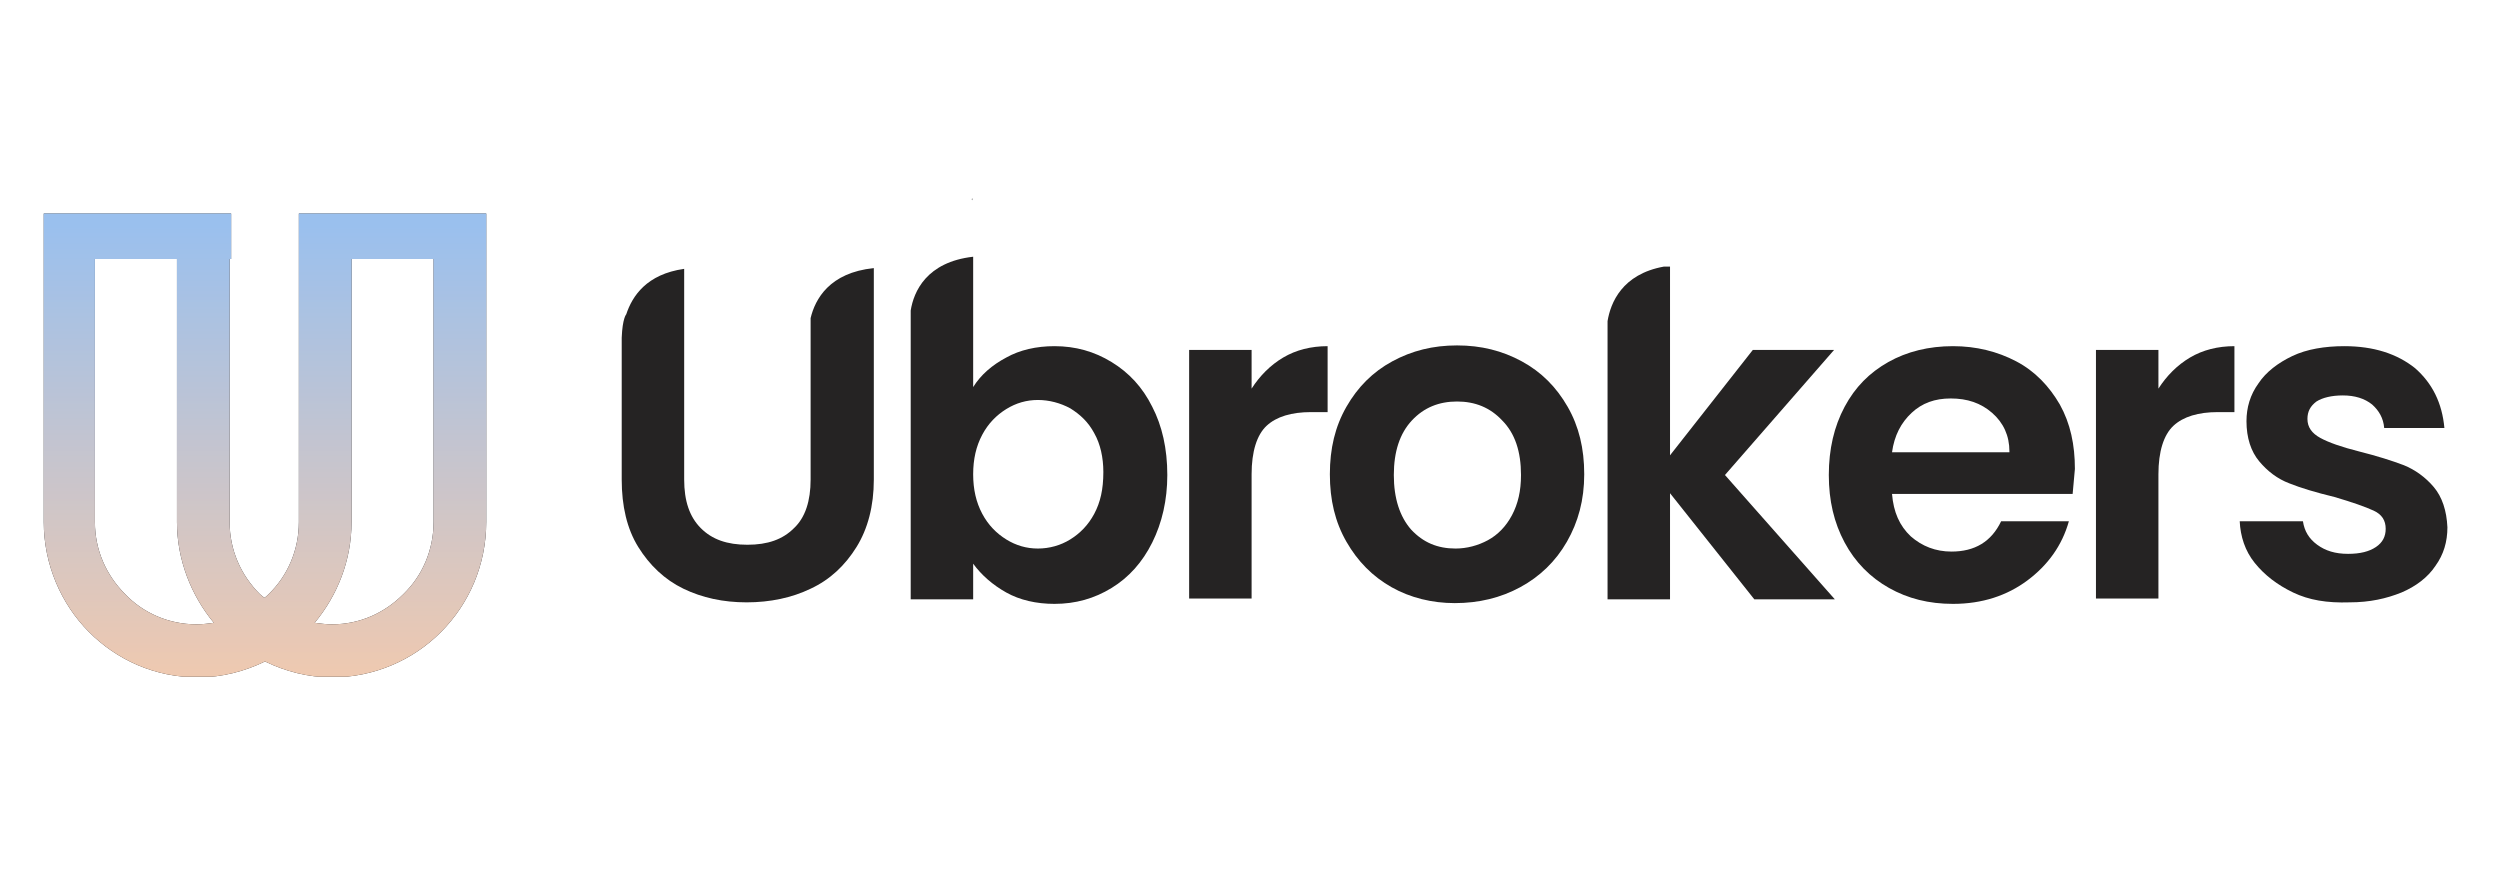
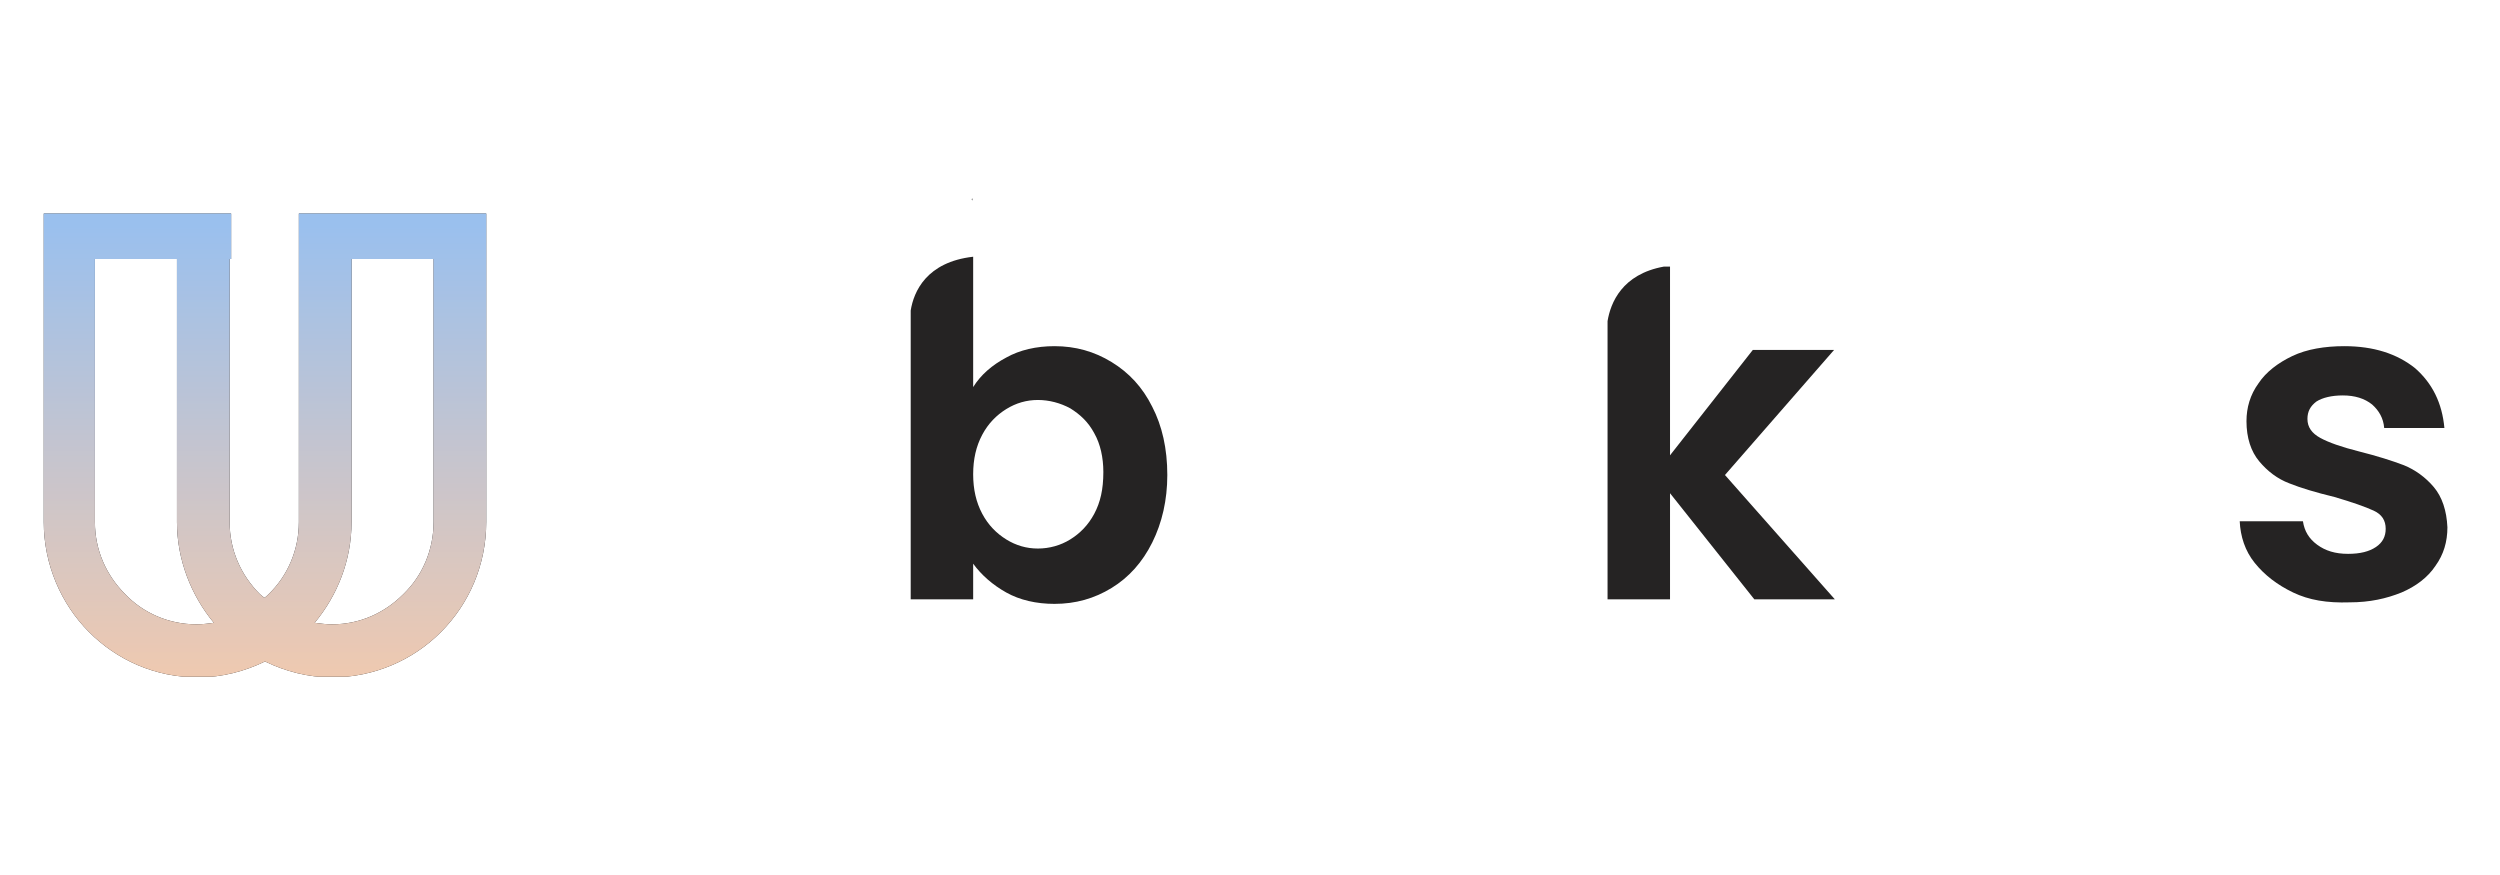
<svg xmlns="http://www.w3.org/2000/svg" width="200" height="70" viewBox="0 0 200 70" fill="none">
  <g clip-path="url(#clip0)">
    <path fill-rule="evenodd" clip-rule="evenodd" d="M18.491 17.081H3.5V17.991V20.72V41.761C3.5 45.157 4.885 48.31 7.112 50.553C9.34 52.797 12.41 54.191 15.842 54.191C17.768 54.191 19.575 53.706 21.2 52.918C22.826 53.706 24.632 54.191 26.558 54.191C29.93 54.191 33.06 52.797 35.288 50.553C37.515 48.31 38.9 45.217 38.9 41.761L38.9 20.72V17.081H23.909V17.991H23.909V41.761C23.909 44.005 23.006 46.066 21.501 47.522L21.5 47.522C21.38 47.643 21.26 47.764 21.14 47.825C21.08 47.764 21.019 47.719 20.959 47.673C20.899 47.628 20.839 47.582 20.779 47.522C19.273 46.006 18.37 44.005 18.37 41.761V20.72H18.491V17.081ZM14.156 20.72H7.594V41.761C7.594 44.005 8.497 46.006 10.002 47.522C11.447 49.037 13.494 49.947 15.722 49.947C16.203 49.947 16.685 49.886 17.106 49.826C15.3 47.643 14.156 44.793 14.156 41.761V20.72ZM28.124 20.72V41.761C28.124 44.853 26.98 47.643 25.174 49.826C25.221 49.832 25.269 49.838 25.316 49.844C25.739 49.898 26.125 49.947 26.558 49.947C28.786 49.947 30.773 49.037 32.278 47.522C33.783 46.066 34.686 44.005 34.686 41.761V20.72H28.124Z" fill="#252323" />
    <path fill-rule="evenodd" clip-rule="evenodd" d="M18.491 17.081H3.5V17.991V20.72V41.761C3.5 45.157 4.885 48.31 7.112 50.553C9.34 52.797 12.41 54.191 15.842 54.191C17.768 54.191 19.575 53.706 21.2 52.918C22.826 53.706 24.632 54.191 26.558 54.191C29.93 54.191 33.06 52.797 35.288 50.553C37.515 48.31 38.9 45.217 38.9 41.761L38.9 20.72V17.081H23.909V17.991H23.909V41.761C23.909 44.005 23.006 46.066 21.501 47.522L21.5 47.522C21.38 47.643 21.26 47.764 21.14 47.825C21.08 47.764 21.019 47.719 20.959 47.673C20.899 47.628 20.839 47.582 20.779 47.522C19.273 46.006 18.37 44.005 18.37 41.761V20.72H18.491V17.081ZM14.156 20.72H7.594V41.761C7.594 44.005 8.497 46.006 10.002 47.522C11.447 49.037 13.494 49.947 15.722 49.947C16.203 49.947 16.685 49.886 17.106 49.826C15.3 47.643 14.156 44.793 14.156 41.761V20.72ZM28.124 20.72V41.761C28.124 44.853 26.98 47.643 25.174 49.826C25.221 49.832 25.269 49.838 25.316 49.844C25.739 49.898 26.125 49.947 26.558 49.947C28.786 49.947 30.773 49.037 32.278 47.522C33.783 46.066 34.686 44.005 34.686 41.761V20.72H28.124Z" fill="url(#paint0_linear)" />
-     <path d="M102.656 28.603C103.68 27.996 104.884 27.693 106.209 27.693V32.968H104.884C103.319 32.968 102.115 33.332 101.332 34.06C100.549 34.788 100.128 36.122 100.128 37.941V47.885H95.131V27.996H100.128V31.089C100.79 30.058 101.633 29.209 102.656 28.603Z" fill="#252323" />
-     <path d="M111.325 46.976C109.82 46.127 108.616 44.914 107.713 43.337C106.81 41.761 106.389 40.002 106.389 37.941C106.389 35.879 106.81 34.121 107.713 32.544C108.616 30.968 109.82 29.755 111.386 28.906C112.951 28.057 114.637 27.633 116.563 27.633C118.49 27.633 120.175 28.057 121.741 28.906C123.306 29.755 124.51 30.968 125.413 32.544C126.316 34.121 126.738 35.879 126.738 37.941C126.738 40.002 126.256 41.761 125.353 43.337C124.45 44.914 123.186 46.127 121.62 46.976C120.055 47.825 118.309 48.249 116.383 48.249C114.576 48.249 112.83 47.825 111.325 46.976ZM119.032 43.216C119.814 42.792 120.476 42.125 120.958 41.215C121.44 40.306 121.68 39.275 121.68 38.002C121.68 36.122 121.199 34.666 120.175 33.636C119.212 32.605 118.008 32.12 116.563 32.12C115.118 32.12 113.914 32.605 112.951 33.636C111.988 34.666 111.506 36.122 111.506 38.002C111.506 39.881 111.988 41.337 112.891 42.367C113.854 43.398 114.998 43.883 116.443 43.883C117.346 43.883 118.249 43.641 119.032 43.216Z" fill="#252323" />
-     <path d="M165.811 39.517H151.362C151.482 40.973 151.964 42.064 152.867 42.913C153.77 43.701 154.854 44.126 156.118 44.126C157.984 44.126 159.308 43.337 160.092 41.7H165.51C164.969 43.641 163.824 45.217 162.198 46.43C160.574 47.643 158.587 48.31 156.238 48.31C154.312 48.31 152.626 47.885 151.121 47.036C149.615 46.187 148.412 44.975 147.569 43.398C146.726 41.822 146.305 40.063 146.305 38.001C146.305 35.94 146.726 34.121 147.569 32.544C148.412 30.968 149.556 29.816 151.061 28.966C152.566 28.118 154.312 27.693 156.238 27.693C158.105 27.693 159.79 28.118 161.295 28.906C162.8 29.694 163.944 30.907 164.787 32.362C165.631 33.878 165.992 35.576 165.992 37.516C165.931 38.244 165.872 38.911 165.811 39.517ZM160.754 36.122C160.754 34.848 160.272 33.818 159.369 33.029C158.466 32.241 157.382 31.877 156.058 31.877C154.794 31.877 153.77 32.241 152.928 33.029C152.084 33.818 151.543 34.848 151.362 36.182H160.754V36.122Z" fill="#252323" />
-     <path d="M175.202 28.603C176.226 27.996 177.43 27.693 178.754 27.693V32.968H177.43C175.864 32.968 174.661 33.332 173.877 34.06C173.095 34.788 172.674 36.122 172.674 37.941V47.885H167.677V27.996H172.674V31.089C173.336 30.058 174.179 29.209 175.202 28.603Z" fill="#252323" />
    <path d="M183.451 47.4C182.186 46.794 181.162 46.006 180.38 45.035C179.598 44.065 179.236 42.913 179.177 41.7H184.234C184.354 42.489 184.715 43.095 185.377 43.58C186.039 44.065 186.822 44.308 187.846 44.308C188.809 44.308 189.531 44.126 190.073 43.762C190.616 43.398 190.855 42.913 190.855 42.307C190.855 41.64 190.555 41.155 189.893 40.851C189.231 40.548 188.206 40.184 186.762 39.76C185.257 39.396 184.052 39.032 183.149 38.669C182.186 38.305 181.403 37.698 180.741 36.91C180.08 36.122 179.718 35.03 179.718 33.696C179.718 32.605 180.019 31.574 180.682 30.664C181.283 29.755 182.247 29.027 183.39 28.481C184.534 27.936 185.98 27.693 187.544 27.693C189.893 27.693 191.759 28.299 193.204 29.452C194.588 30.664 195.371 32.241 195.552 34.242H190.735C190.675 33.454 190.314 32.847 189.772 32.362C189.17 31.877 188.388 31.634 187.424 31.634C186.521 31.634 185.798 31.816 185.316 32.12C184.836 32.483 184.595 32.908 184.595 33.514C184.595 34.181 184.956 34.666 185.618 35.03C186.28 35.394 187.303 35.758 188.749 36.122C190.193 36.486 191.337 36.849 192.301 37.213C193.204 37.577 194.047 38.183 194.709 38.972C195.371 39.76 195.732 40.851 195.793 42.185C195.793 43.337 195.491 44.368 194.829 45.278C194.227 46.187 193.264 46.915 192.119 47.4C190.916 47.885 189.591 48.188 187.965 48.188C186.16 48.249 184.715 48.007 183.451 47.4Z" fill="#252323" />
    <path d="M92.181 32.544C91.398 30.967 90.315 29.815 88.93 28.966C87.545 28.117 86.04 27.693 84.355 27.693C82.91 27.693 81.585 27.996 80.501 28.603C79.358 29.209 78.454 29.997 77.853 30.967V20.538C74.12 20.962 73.096 23.327 72.856 24.843V47.946H77.853V45.096C78.515 46.005 79.418 46.794 80.501 47.4C81.585 48.007 82.91 48.31 84.355 48.31C86.04 48.31 87.545 47.885 88.93 47.036C90.315 46.187 91.398 44.975 92.181 43.398C92.964 41.822 93.385 40.002 93.385 38.001C93.385 35.879 92.964 34.06 92.181 32.544ZM87.545 41.094C87.064 42.003 86.401 42.67 85.619 43.155C84.836 43.641 83.933 43.883 83.03 43.883C82.127 43.883 81.284 43.641 80.501 43.155C79.719 42.67 79.057 42.003 78.575 41.094C78.093 40.184 77.853 39.154 77.853 37.941C77.853 36.728 78.093 35.697 78.575 34.788C79.057 33.878 79.719 33.211 80.501 32.726C81.284 32.241 82.127 31.998 83.03 31.998C83.933 31.998 84.836 32.241 85.619 32.665C86.401 33.15 87.064 33.757 87.545 34.666C88.027 35.515 88.268 36.607 88.268 37.759C88.268 39.154 88.027 40.184 87.545 41.094Z" fill="#252323" />
-     <path d="M77.792 16.051V15.869L77.731 15.93C77.792 15.99 77.792 15.99 77.792 16.051Z" fill="#252323" />
+     <path d="M77.792 16.051V15.869L77.731 15.93Z" fill="#252323" />
    <path d="M137.996 38.001L146.725 27.996H140.224L133.602 36.425V21.326H133.12C129.748 21.933 128.845 24.237 128.604 25.692V47.946H133.602V39.457L140.345 47.946H146.786L137.996 38.001Z" fill="#252323" />
-     <path d="M64.849 25.45V38.365C64.849 40.063 64.427 41.397 63.524 42.246C62.621 43.156 61.417 43.58 59.791 43.58C58.166 43.58 56.962 43.156 56.059 42.246C55.156 41.337 54.734 40.063 54.734 38.365V21.508C51.724 21.933 50.58 23.691 50.099 25.146C50.099 25.146 49.797 25.45 49.737 27.026V38.365C49.737 40.487 50.159 42.307 51.062 43.762C51.965 45.217 53.169 46.369 54.674 47.097C56.179 47.825 57.865 48.188 59.731 48.188C61.598 48.188 63.343 47.825 64.849 47.097C66.414 46.369 67.618 45.217 68.521 43.762C69.424 42.307 69.906 40.487 69.906 38.365V21.448C66.354 21.811 65.21 23.934 64.849 25.45Z" fill="#252323" />
  </g>
  <defs>
    <linearGradient id="paint0_linear" x1="21.2" y1="17.991" x2="21.2" y2="54.191" gradientUnits="userSpaceOnUse">
      <stop stop-color="#9AC0EE" />
      <stop offset="1" stop-color="#EFC9B0" />
    </linearGradient>
    <clipPath id="clip0">
      <rect width="193" height="38.262" fill="white" transform="translate(3.5 15.869)" />
    </clipPath>
  </defs>
</svg>